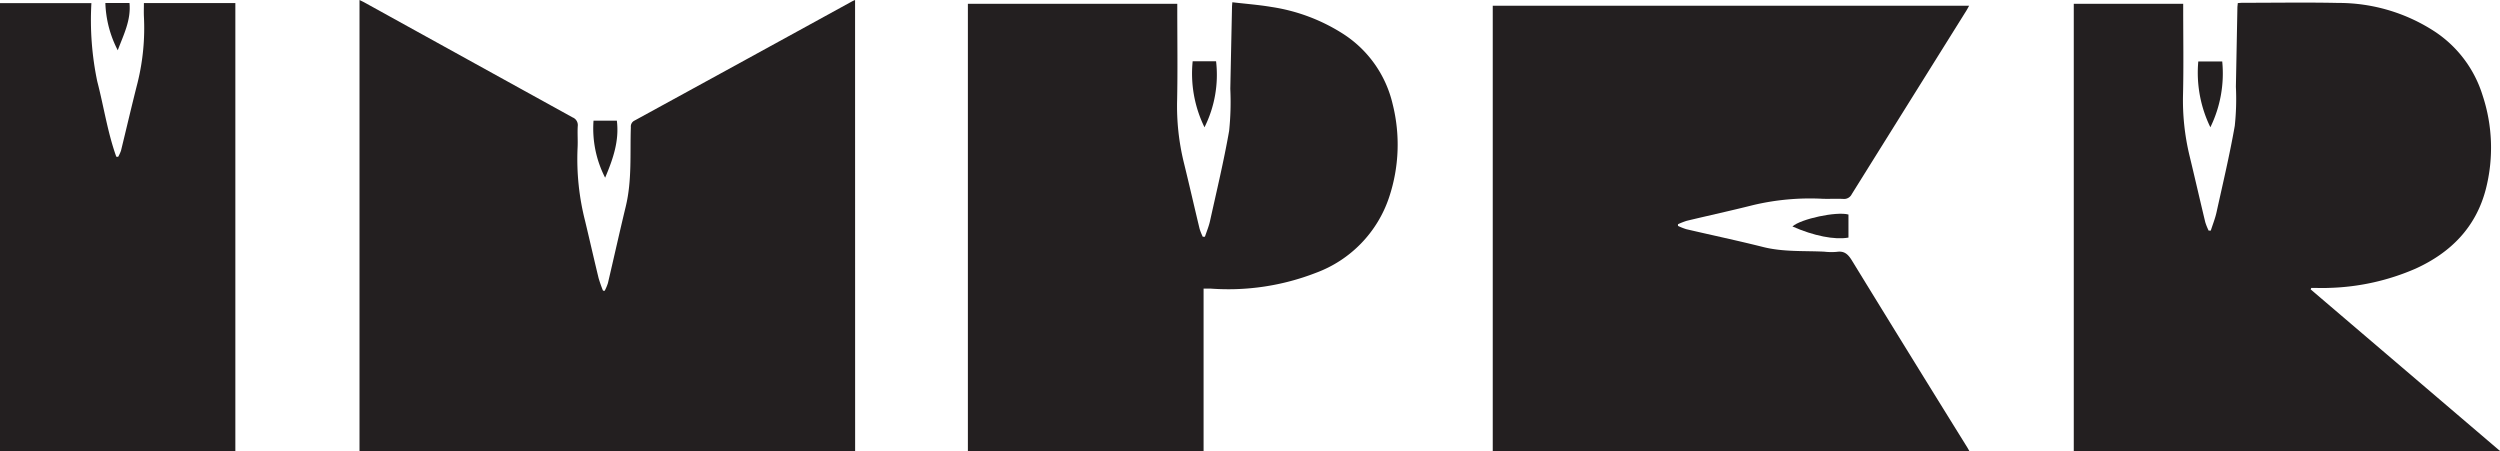
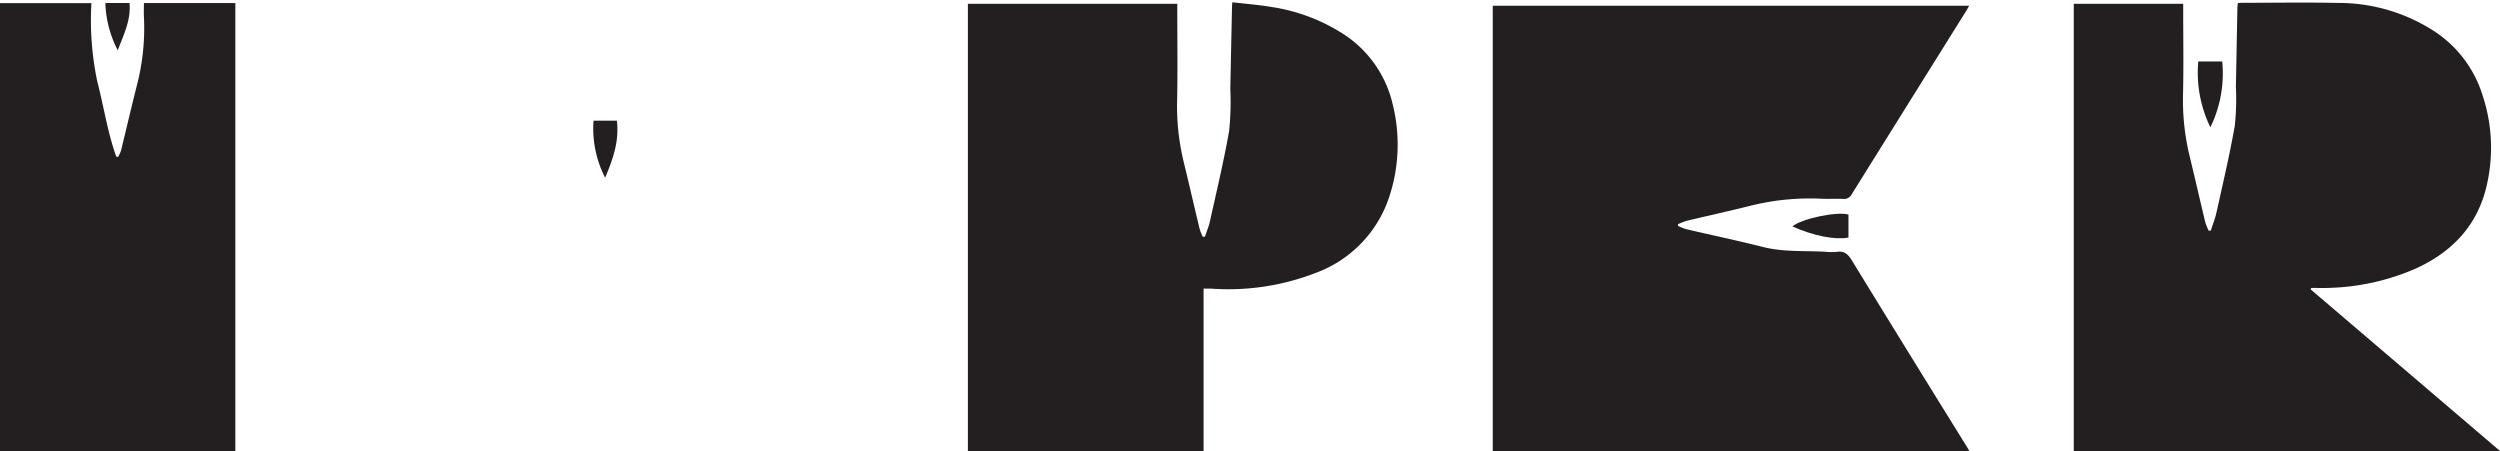
<svg xmlns="http://www.w3.org/2000/svg" id="Raggruppa_130" data-name="Raggruppa 130" width="314.54" height="56.769" viewBox="0 0 314.54 56.769">
  <defs>
    <clipPath id="clip-path">
      <rect id="Rettangolo_21" data-name="Rettangolo 21" width="314.54" height="56.769" fill="#231f20" />
    </clipPath>
  </defs>
  <g id="Raggruppa_23" data-name="Raggruppa 23" clip-path="url(#clip-path)">
-     <path id="Tracciato_1" data-name="Tracciato 1" d="M144.864,56.768H82.507V0c.223.113.415.2.6.3q13.1,7.238,26.2,14.467a1.043,1.043,0,0,1,.657,1.112c-.053.916.03,1.84-.022,2.756a31.44,31.44,0,0,0,.946,9.157c.575,2.4,1.119,4.806,1.7,7.2a16.167,16.167,0,0,0,.554,1.577l.212.019a6.1,6.1,0,0,0,.407-.965c.755-3.208,1.468-6.426,2.241-9.63.8-3.3.53-6.653.645-9.989a.82.82,0,0,1,.454-.829q13.707-7.495,27.4-15.013c.093-.051.193-.089.356-.164Z" transform="translate(-37.275 0)" fill="#231f20" />
    <path id="Tracciato_2" data-name="Tracciato 2" d="M402.564,57.356H342.587V1.312h59.937c-.134.24-.229.429-.341.607q-7.217,11.546-14.425,23.1a1.077,1.077,0,0,1-1.1.6c-.852-.043-1.71.014-2.563-.016a30.969,30.969,0,0,0-8.728.789c-2.776.7-5.574,1.31-8.358,1.977a8.451,8.451,0,0,0-1.117.437l0,.208a7.5,7.5,0,0,0,1.051.416c3.214.751,6.445,1.431,9.645,2.237,2.546.641,5.132.464,7.7.59a7.971,7.971,0,0,0,1.574.024c.948-.146,1.42.29,1.9,1.064q7.219,11.775,14.508,23.507c.089.144.168.294.291.51" transform="translate(-154.775 -0.593)" fill="#231f20" />
    <path id="Tracciato_3" data-name="Tracciato 3" d="M493.173,29.279c.242-.761.545-1.51.717-2.287.8-3.624,1.658-7.241,2.3-10.894a31.964,31.964,0,0,0,.14-4.913q.095-4.955.189-9.91c0-.192.032-.384.052-.616.217-.014.408-.037.6-.037,4.011,0,8.024-.069,12.033.018a22.127,22.127,0,0,1,12.054,3.541,14.877,14.877,0,0,1,6.1,8.054,20.977,20.977,0,0,1,.417,11.834c-1.245,4.8-4.414,7.993-8.854,10.008A29.176,29.176,0,0,1,508.1,36.49c-.76.036-1.524.005-2.286.005l-.076.186L529.559,57.01H475.933V.751H489.7v.7c0,3.546.062,7.092-.02,10.636a29.731,29.731,0,0,0,.806,7.729c.677,2.8,1.318,5.609,1.992,8.411a7.639,7.639,0,0,0,.424,1.058l.275,0" transform="translate(-215.019 -0.27)" fill="#231f20" />
    <path id="Tracciato_4" data-name="Tracciato 4" d="M251.957,30.012c.215-.654.488-1.295.635-1.964.834-3.772,1.738-7.534,2.405-11.337a35.142,35.142,0,0,0,.149-5.306q.105-5.118.214-10.236c0-.171.021-.342.041-.65,1.662.195,3.291.317,4.9.587a23.052,23.052,0,0,1,8.967,3.343,14.361,14.361,0,0,1,6.3,8.868,20.932,20.932,0,0,1-.432,11.708,15.273,15.273,0,0,1-9.228,9.538,30.386,30.386,0,0,1-13.2,1.984c-.281-.013-.563,0-.924,0V56.978H222.129V.714h26.345v.757c0,3.785.057,7.573-.019,11.356a29.825,29.825,0,0,0,.829,7.793c.689,2.8,1.325,5.606,2,8.406a7.225,7.225,0,0,0,.4,1l.272-.012" transform="translate(-100.354 -0.234)" fill="#231f20" />
    <path id="Tracciato_5" data-name="Tracciato 5" d="M29.611,57.084H0V.718H11.5a37.646,37.646,0,0,0,.737,9.844c.821,3.154,1.291,6.4,2.395,9.477l.232.014a4.505,4.505,0,0,0,.36-.778c.7-2.861,1.365-5.732,2.094-8.586a28.657,28.657,0,0,0,.787-8.32c-.022-.541,0-1.084,0-1.661H29.611Z" transform="translate(0 -0.32)" fill="#231f20" />
    <path id="Tracciato_6" data-name="Tracciato 6" d="M506,22.381A15.676,15.676,0,0,1,504.48,14.1h3.012A15.414,15.414,0,0,1,506,22.381" transform="translate(-227.9 -6.369)" fill="#231f20" />
-     <path id="Tracciato_7" data-name="Tracciato 7" d="M273.67,14.06h2.945a14.767,14.767,0,0,1-1.457,8.306,15.357,15.357,0,0,1-1.488-8.306" transform="translate(-123.613 -6.352)" fill="#231f20" />
    <path id="Tracciato_8" data-name="Tracciato 8" d="M418.414,49.154v2.9c-1.752.31-4.375-.216-7.05-1.4,1.065-.953,5.549-1.917,7.05-1.5" transform="translate(-185.848 -22.162)" fill="#231f20" />
    <path id="Tracciato_9" data-name="Tracciato 9" d="M137.615,34.87a13.534,13.534,0,0,1-1.46-7.171h2.935c.314,2.511-.468,4.8-1.474,7.171" transform="translate(-61.48 -12.514)" fill="#231f20" />
    <path id="Tracciato_10" data-name="Tracciato 10" d="M24.178.693h3.035c.212,2.158-.753,4.012-1.476,5.946A13.787,13.787,0,0,1,24.178.693" transform="translate(-10.921 -0.313)" fill="#231f20" />
  </g>
</svg>